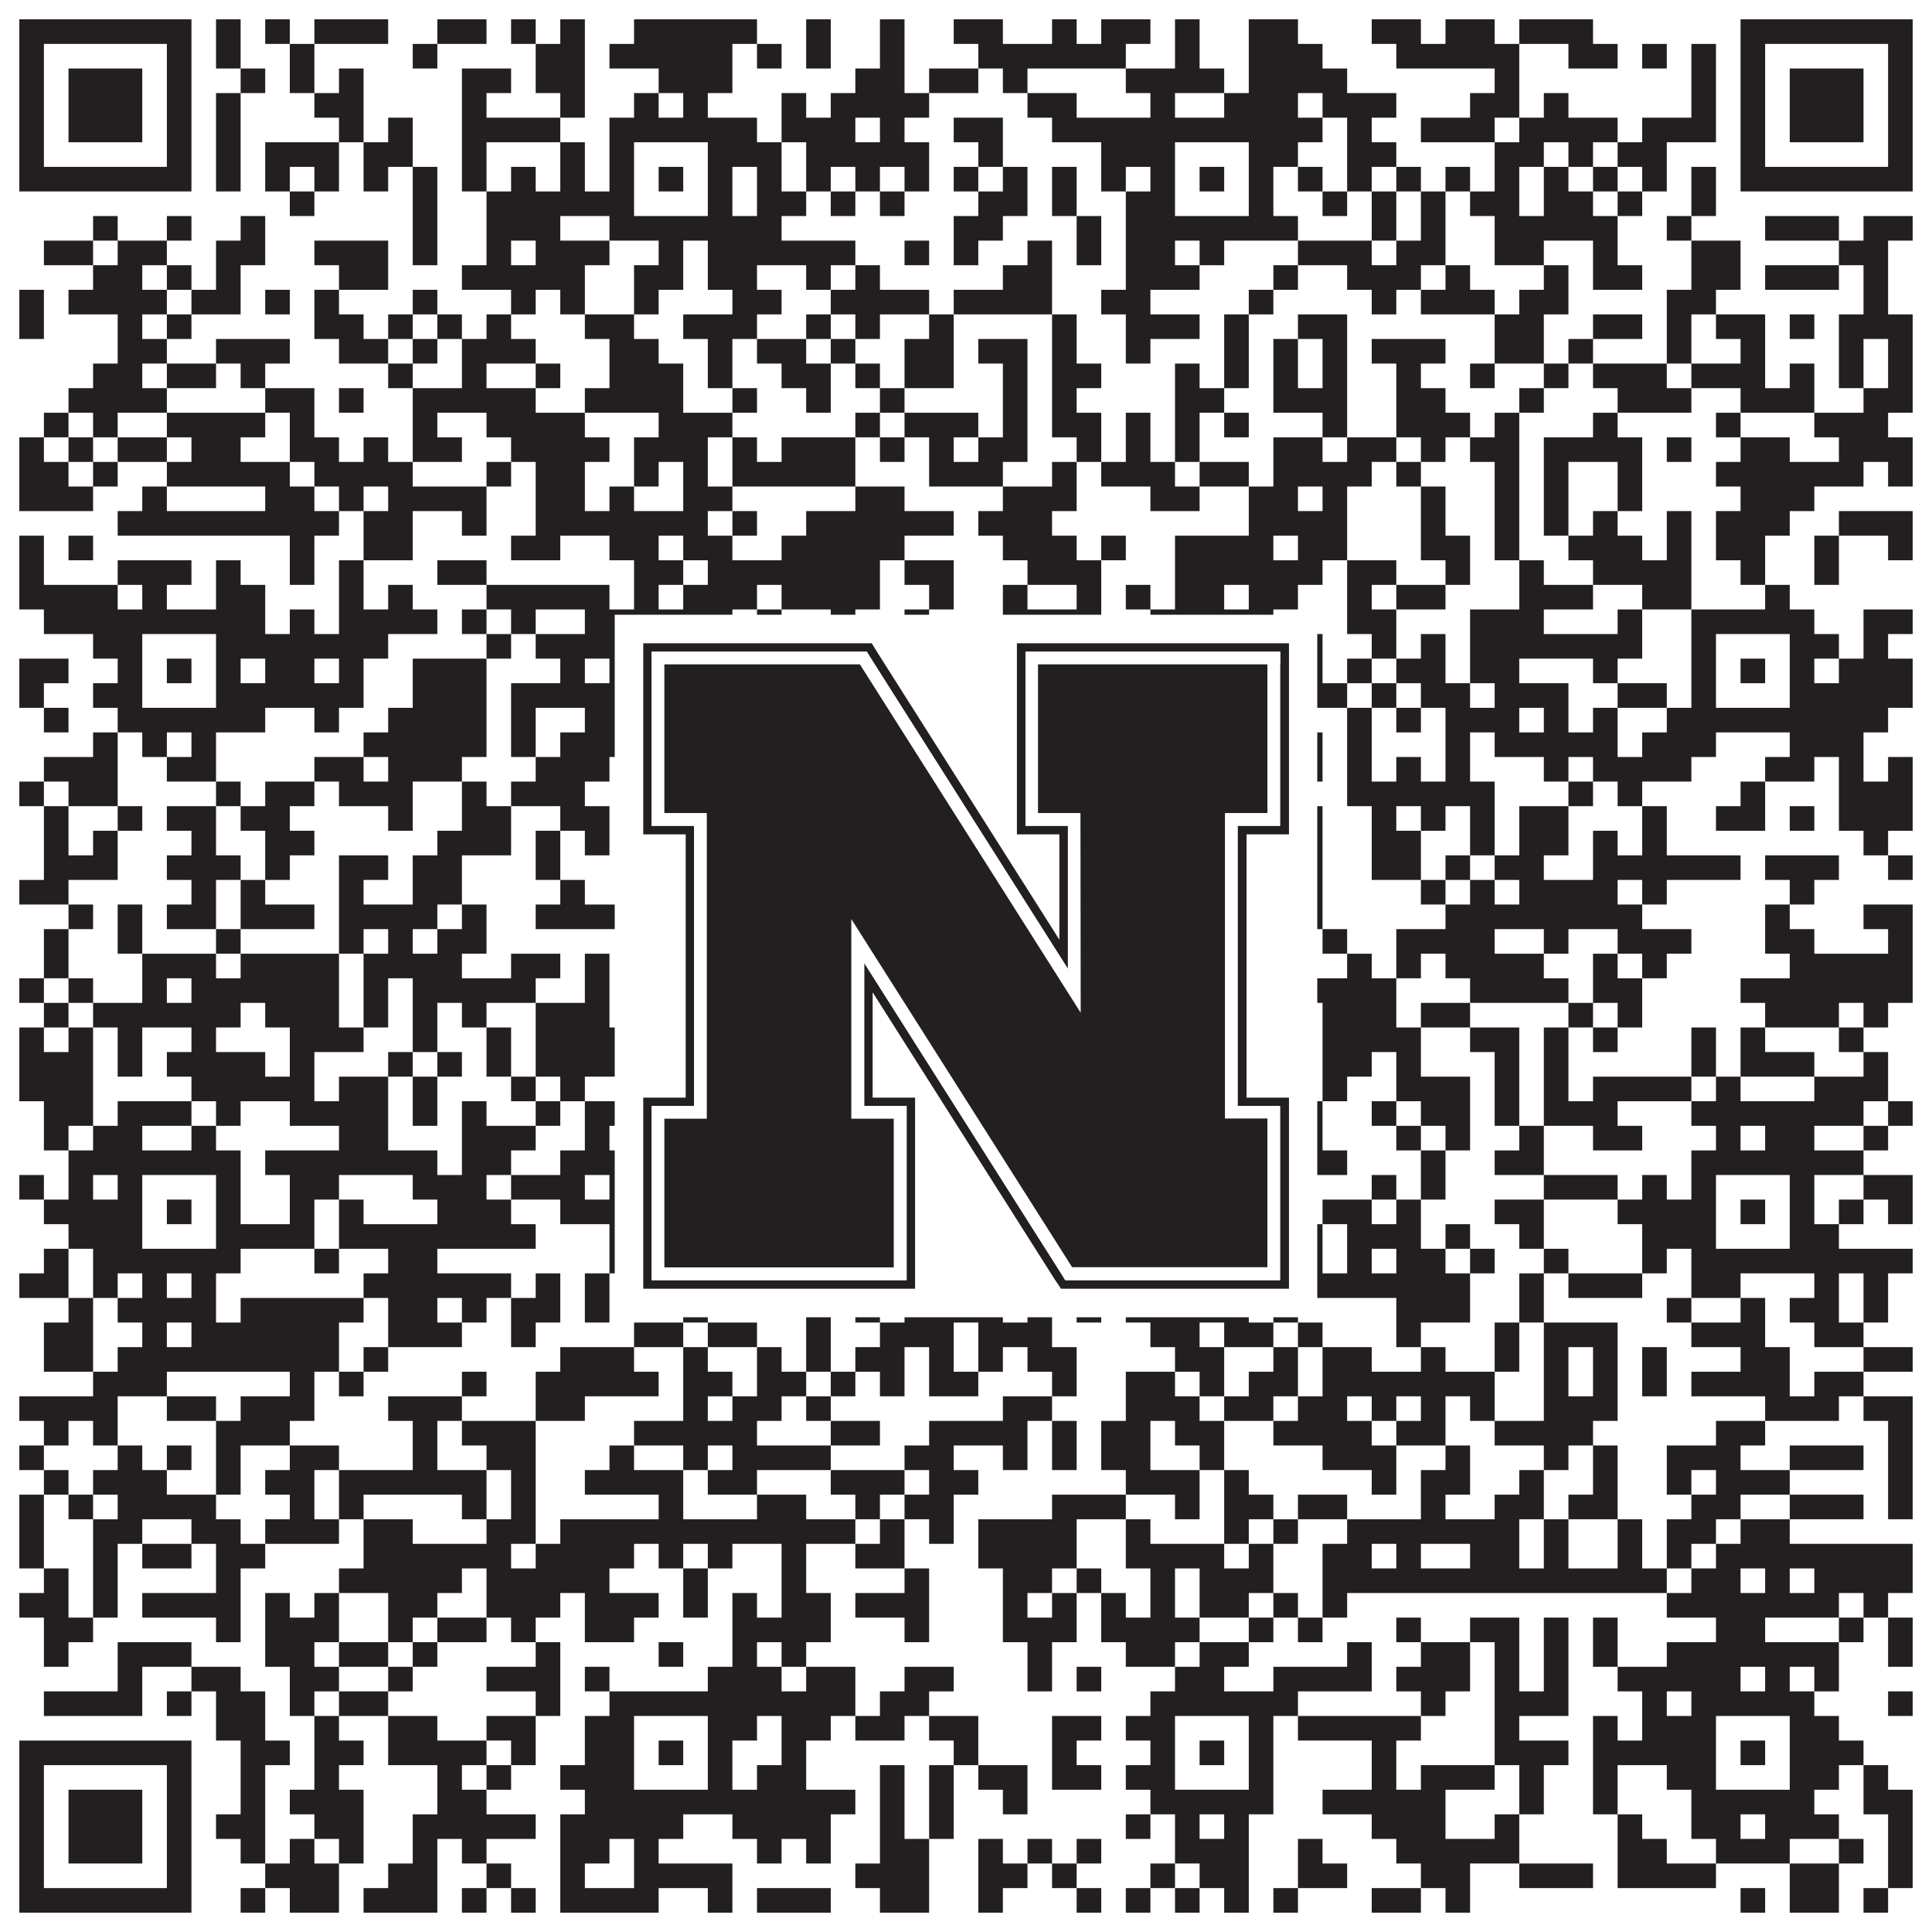
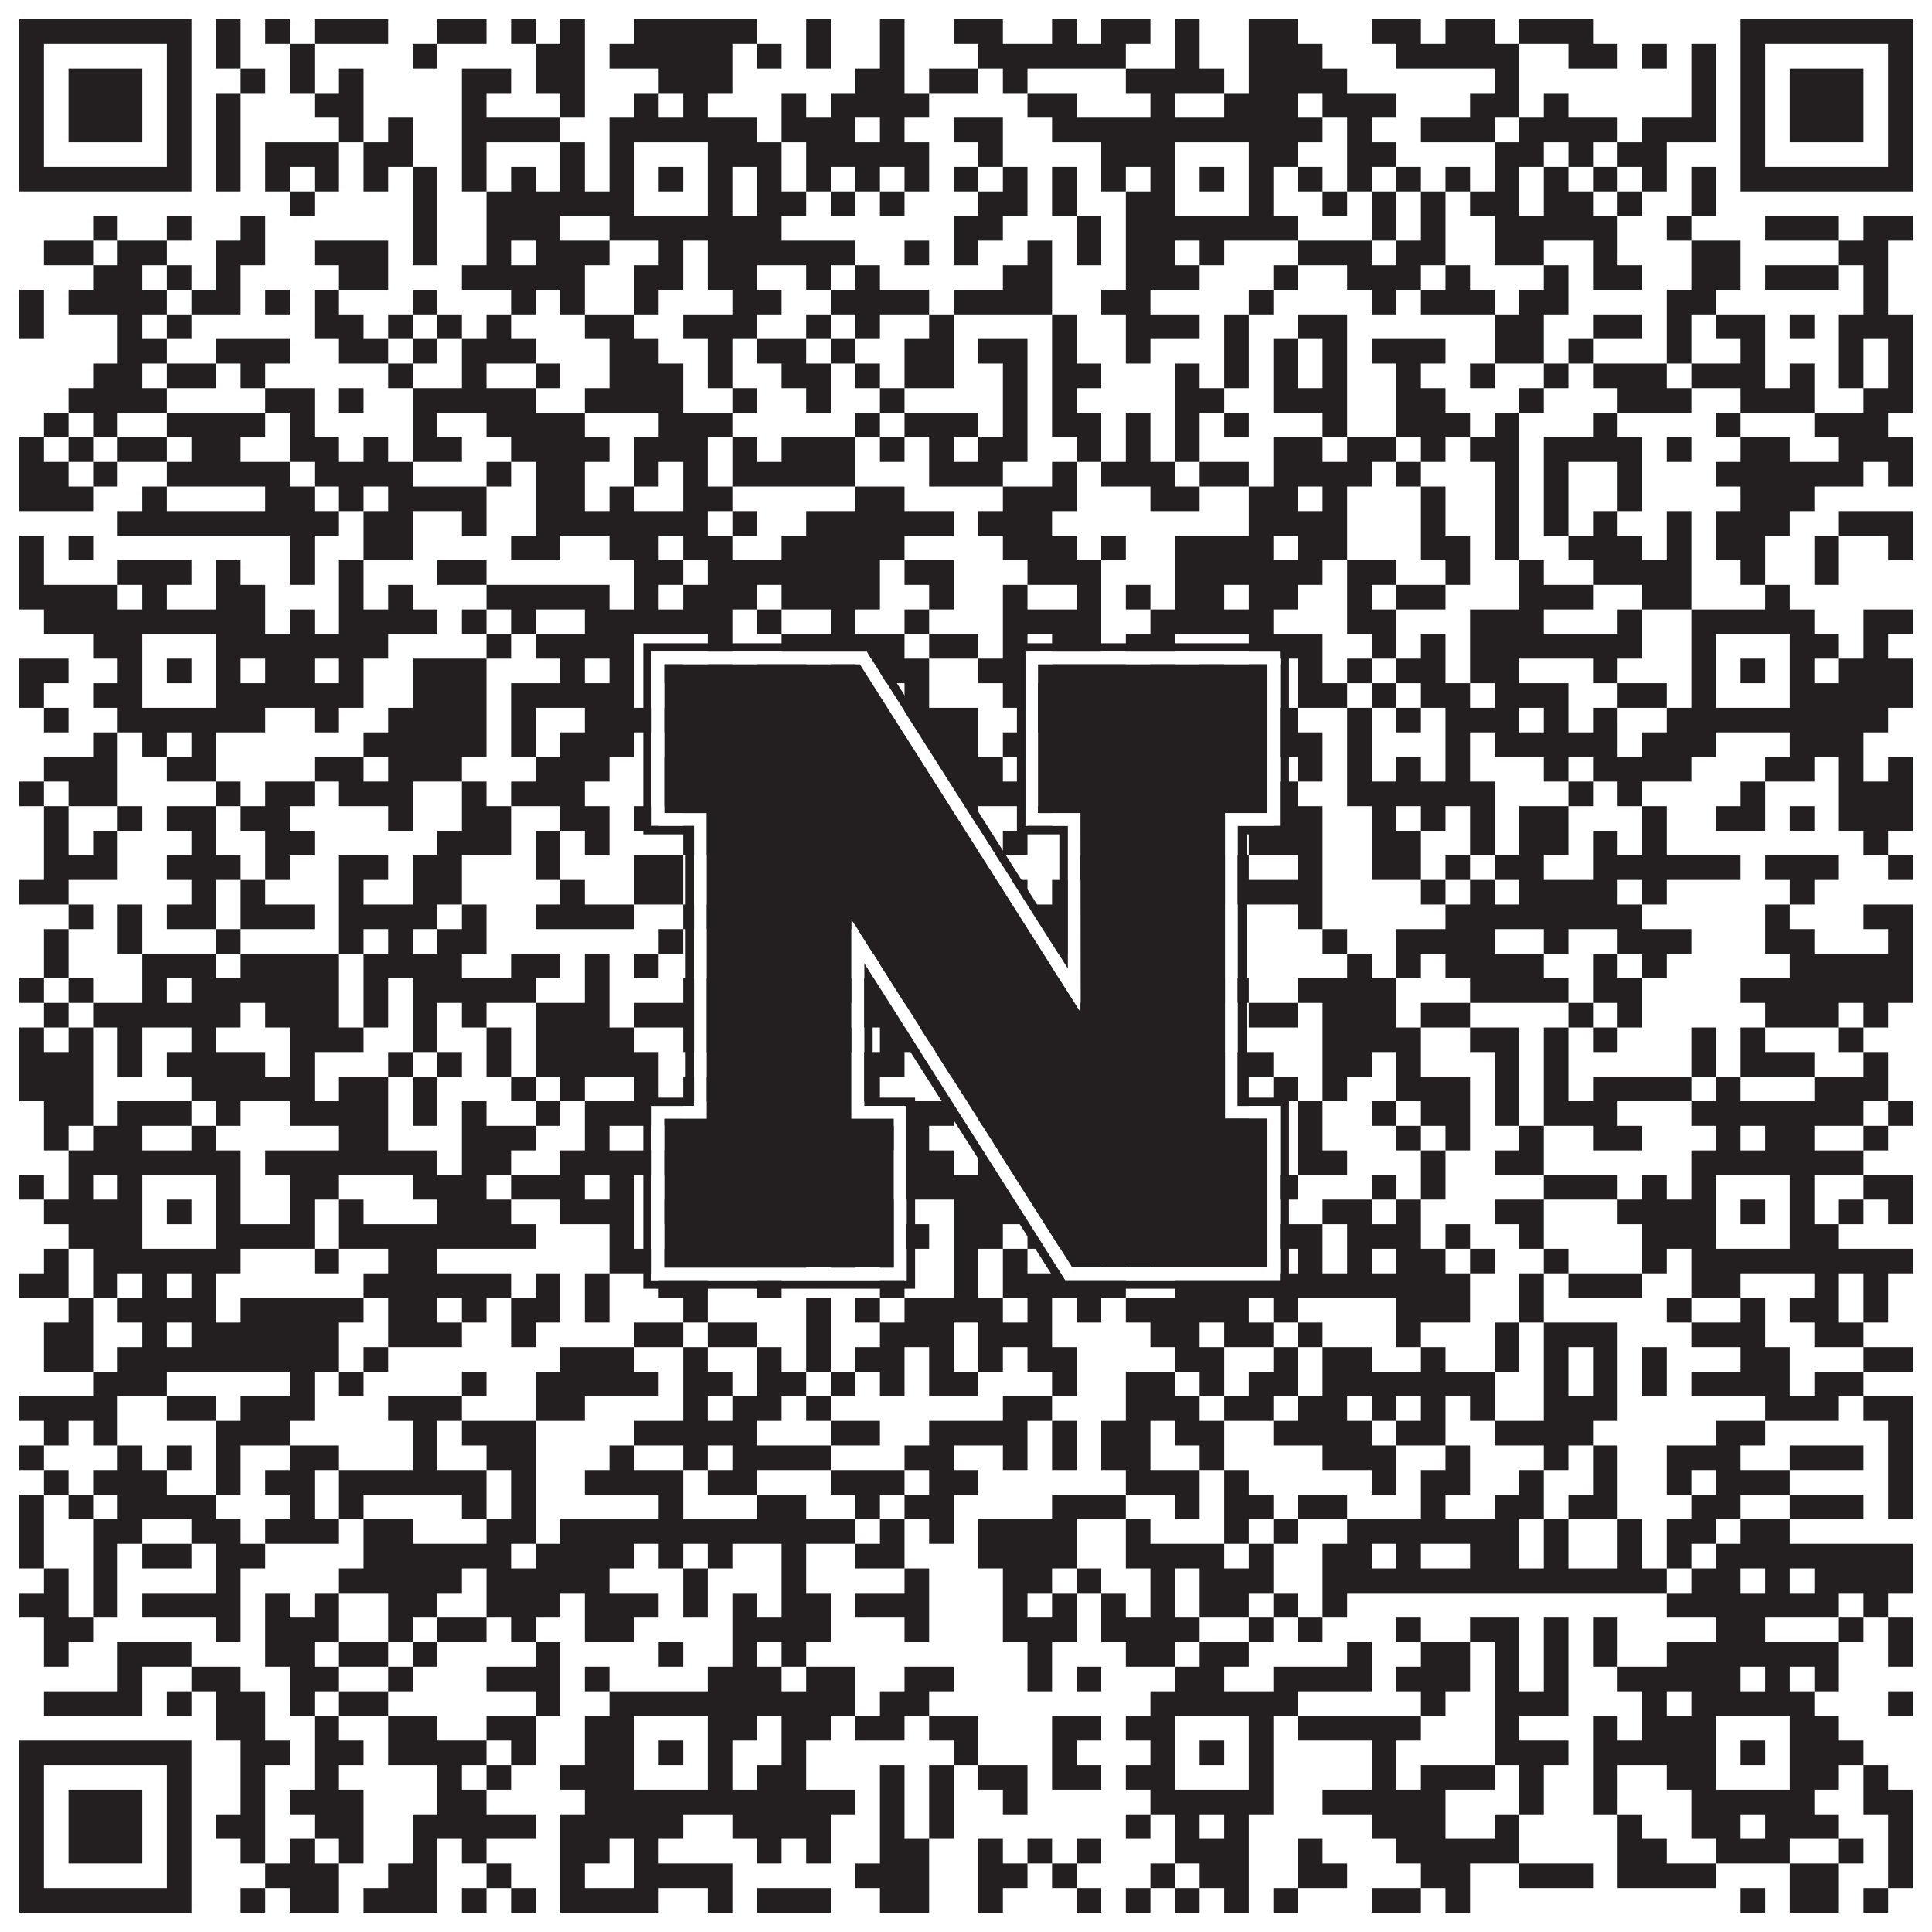
<svg xmlns="http://www.w3.org/2000/svg" version="1.1" width="1100px" height="1100px" viewBox="0 0 1100 1100">
  <rect x="0" y="0" width="1100" height="1100" fill="#ffffff" fill-opacity="1" />
  <path fill="#231f20" fill-opacity="1" d="M11,11L109,11L109,25L11,25ZM123,11L137,11L137,25L123,25ZM151,11L165,11L165,25L151,25ZM179,11L221,11L221,25L179,25ZM249,11L277,11L277,25L249,25ZM291,11L305,11L305,25L291,25ZM319,11L333,11L333,25L319,25ZM361,11L431,11L431,25L361,25ZM459,11L473,11L473,25L459,25ZM501,11L515,11L515,25L501,25ZM543,11L571,11L571,25L543,25ZM599,11L613,11L613,25L599,25ZM627,11L655,11L655,25L627,25ZM669,11L683,11L683,25L669,25ZM711,11L739,11L739,25L711,25ZM781,11L809,11L809,25L781,25ZM823,11L851,11L851,25L823,25ZM865,11L907,11L907,25L865,25ZM991,11L1089,11L1089,25L991,25ZM11,25L25,25L25,39L11,39ZM95,25L109,25L109,39L95,39ZM123,25L137,25L137,39L123,39ZM165,25L179,25L179,39L165,39ZM235,25L249,25L249,39L235,39ZM305,25L333,25L333,39L305,39ZM347,25L417,25L417,39L347,39ZM431,25L445,25L445,39L431,39ZM459,25L473,25L473,39L459,39ZM501,25L515,25L515,39L501,39ZM557,25L641,25L641,39L557,39ZM669,25L683,25L683,39L669,39ZM711,25L753,25L753,39L711,39ZM795,25L865,25L865,39L795,39ZM893,25L921,25L921,39L893,39ZM935,25L949,25L949,39L935,39ZM963,25L977,25L977,39L963,39ZM991,25L1005,25L1005,39L991,39ZM1075,25L1089,25L1089,39L1075,39ZM11,39L25,39L25,53L11,53ZM39,39L81,39L81,53L39,53ZM95,39L109,39L109,53L95,53ZM137,39L151,39L151,53L137,53ZM165,39L179,39L179,53L165,53ZM193,39L207,39L207,53L193,53ZM263,39L291,39L291,53L263,53ZM305,39L333,39L333,53L305,53ZM375,39L417,39L417,53L375,53ZM487,39L515,39L515,53L487,53ZM529,39L557,39L557,53L529,53ZM571,39L585,39L585,53L571,53ZM641,39L697,39L697,53L641,53ZM711,39L767,39L767,53L711,53ZM851,39L865,39L865,53L851,53ZM963,39L977,39L977,53L963,53ZM991,39L1005,39L1005,53L991,53ZM1019,39L1061,39L1061,53L1019,53ZM1075,39L1089,39L1089,53L1075,53ZM11,53L25,53L25,67L11,67ZM39,53L81,53L81,67L39,67ZM95,53L109,53L109,67L95,67ZM123,53L137,53L137,67L123,67ZM179,53L207,53L207,67L179,67ZM263,53L277,53L277,67L263,67ZM319,53L333,53L333,67L319,67ZM361,53L375,53L375,67L361,67ZM389,53L403,53L403,67L389,67ZM445,53L459,53L459,67L445,67ZM473,53L529,53L529,67L473,67ZM585,53L613,53L613,67L585,67ZM655,53L669,53L669,67L655,67ZM697,53L739,53L739,67L697,67ZM753,53L795,53L795,67L753,67ZM837,53L865,53L865,67L837,67ZM879,53L893,53L893,67L879,67ZM963,53L977,53L977,67L963,67ZM991,53L1005,53L1005,67L991,67ZM1019,53L1061,53L1061,67L1019,67ZM1075,53L1089,53L1089,67L1075,67ZM11,67L25,67L25,81L11,81ZM39,67L81,67L81,81L39,81ZM95,67L109,67L109,81L95,81ZM123,67L137,67L137,81L123,81ZM193,67L207,67L207,81L193,81ZM221,67L235,67L235,81L221,81ZM263,67L319,67L319,81L263,81ZM347,67L431,67L431,81L347,81ZM445,67L487,67L487,81L445,81ZM501,67L515,67L515,81L501,81ZM543,67L571,67L571,81L543,81ZM599,67L753,67L753,81L599,81ZM767,67L781,67L781,81L767,81ZM809,67L851,67L851,81L809,81ZM865,67L921,67L921,81L865,81ZM935,67L977,67L977,81L935,81ZM991,67L1005,67L1005,81L991,81ZM1019,67L1061,67L1061,81L1019,81ZM1075,67L1089,67L1089,81L1075,81ZM11,81L25,81L25,95L11,95ZM95,81L109,81L109,95L95,95ZM123,81L137,81L137,95L123,95ZM151,81L193,81L193,95L151,95ZM207,81L235,81L235,95L207,95ZM263,81L277,81L277,95L263,95ZM319,81L333,81L333,95L319,95ZM347,81L361,81L361,95L347,95ZM403,81L445,81L445,95L403,95ZM459,81L529,81L529,95L459,95ZM557,81L571,81L571,95L557,95ZM627,81L669,81L669,95L627,95ZM711,81L739,81L739,95L711,95ZM767,81L795,81L795,95L767,95ZM851,81L879,81L879,95L851,95ZM893,81L907,81L907,95L893,95ZM921,81L949,81L949,95L921,95ZM991,81L1005,81L1005,95L991,95ZM1075,81L1089,81L1089,95L1075,95ZM11,95L109,95L109,109L11,109ZM123,95L137,95L137,109L123,109ZM151,95L165,95L165,109L151,109ZM179,95L193,95L193,109L179,109ZM207,95L221,95L221,109L207,109ZM235,95L249,95L249,109L235,109ZM263,95L277,95L277,109L263,109ZM291,95L305,95L305,109L291,109ZM319,95L333,95L333,109L319,109ZM347,95L361,95L361,109L347,109ZM375,95L389,95L389,109L375,109ZM403,95L417,95L417,109L403,109ZM431,95L445,95L445,109L431,109ZM459,95L473,95L473,109L459,109ZM487,95L501,95L501,109L487,109ZM515,95L529,95L529,109L515,109ZM543,95L557,95L557,109L543,109ZM571,95L585,95L585,109L571,109ZM599,95L613,95L613,109L599,109ZM627,95L641,95L641,109L627,109ZM655,95L669,95L669,109L655,109ZM683,95L697,95L697,109L683,109ZM711,95L725,95L725,109L711,109ZM739,95L753,95L753,109L739,109ZM767,95L781,95L781,109L767,109ZM795,95L809,95L809,109L795,109ZM823,95L837,95L837,109L823,109ZM851,95L865,95L865,109L851,109ZM879,95L893,95L893,109L879,109ZM907,95L921,95L921,109L907,109ZM935,95L949,95L949,109L935,109ZM963,95L977,95L977,109L963,109ZM991,95L1089,95L1089,109L991,109ZM165,109L179,109L179,123L165,123ZM235,109L249,109L249,123L235,123ZM277,109L361,109L361,123L277,123ZM403,109L417,109L417,123L403,123ZM431,109L459,109L459,123L431,123ZM473,109L487,109L487,123L473,123ZM501,109L515,109L515,123L501,123ZM557,109L585,109L585,123L557,123ZM599,109L613,109L613,123L599,123ZM641,109L669,109L669,123L641,123ZM711,109L725,109L725,123L711,123ZM753,109L767,109L767,123L753,123ZM781,109L795,109L795,123L781,123ZM809,109L823,109L823,123L809,123ZM837,109L865,109L865,123L837,123ZM879,109L907,109L907,123L879,123ZM921,109L935,109L935,123L921,123ZM963,109L977,109L977,123L963,123ZM53,123L67,123L67,137L53,137ZM95,123L109,123L109,137L95,137ZM137,123L151,123L151,137L137,137ZM235,123L249,123L249,137L235,137ZM277,123L319,123L319,137L277,137ZM347,123L445,123L445,137L347,137ZM543,123L571,123L571,137L543,137ZM613,123L627,123L627,137L613,137ZM641,123L739,123L739,137L641,137ZM781,123L795,123L795,137L781,137ZM809,123L823,123L823,137L809,137ZM851,123L921,123L921,137L851,137ZM949,123L963,123L963,137L949,137ZM1005,123L1047,123L1047,137L1005,137ZM1061,123L1089,123L1089,137L1061,137ZM25,137L53,137L53,151L25,151ZM67,137L95,137L95,151L67,151ZM123,137L151,137L151,151L123,151ZM179,137L221,137L221,151L179,151ZM235,137L249,137L249,151L235,151ZM277,137L291,137L291,151L277,151ZM305,137L347,137L347,151L305,151ZM375,137L389,137L389,151L375,151ZM403,137L487,137L487,151L403,151ZM515,137L529,137L529,151L515,151ZM543,137L557,137L557,151L543,151ZM585,137L599,137L599,151L585,151ZM613,137L627,137L627,151L613,151ZM641,137L669,137L669,151L641,151ZM683,137L697,137L697,151L683,151ZM739,137L781,137L781,151L739,151ZM795,137L823,137L823,151L795,151ZM851,137L879,137L879,151L851,151ZM907,137L921,137L921,151L907,151ZM963,137L991,137L991,151L963,151ZM1047,137L1075,137L1075,151L1047,151ZM53,151L81,151L81,165L53,165ZM95,151L109,151L109,165L95,165ZM123,151L137,151L137,165L123,165ZM193,151L221,151L221,165L193,165ZM263,151L333,151L333,165L263,165ZM361,151L389,151L389,165L361,165ZM403,151L431,151L431,165L403,165ZM459,151L473,151L473,165L459,165ZM487,151L501,151L501,165L487,165ZM571,151L599,151L599,165L571,165ZM641,151L683,151L683,165L641,165ZM725,151L739,151L739,165L725,165ZM767,151L809,151L809,165L767,165ZM823,151L837,151L837,165L823,165ZM879,151L893,151L893,165L879,165ZM907,151L935,151L935,165L907,165ZM963,151L991,151L991,165L963,165ZM1005,151L1047,151L1047,165L1005,165ZM1061,151L1075,151L1075,165L1061,165ZM11,165L25,165L25,179L11,179ZM39,165L95,165L95,179L39,179ZM109,165L137,165L137,179L109,179ZM151,165L165,165L165,179L151,179ZM179,165L193,165L193,179L179,179ZM235,165L249,165L249,179L235,179ZM291,165L305,165L305,179L291,179ZM319,165L333,165L333,179L319,179ZM361,165L375,165L375,179L361,179ZM417,165L445,165L445,179L417,179ZM473,165L529,165L529,179L473,179ZM543,165L599,165L599,179L543,179ZM627,165L655,165L655,179L627,179ZM711,165L725,165L725,179L711,179ZM781,165L795,165L795,179L781,179ZM809,165L851,165L851,179L809,179ZM865,165L893,165L893,179L865,179ZM949,165L977,165L977,179L949,179ZM1061,165L1075,165L1075,179L1061,179ZM11,179L25,179L25,193L11,193ZM67,179L81,179L81,193L67,193ZM95,179L109,179L109,193L95,193ZM179,179L207,179L207,193L179,193ZM221,179L235,179L235,193L221,193ZM249,179L263,179L263,193L249,193ZM277,179L291,179L291,193L277,193ZM333,179L361,179L361,193L333,193ZM389,179L431,179L431,193L389,193ZM459,179L473,179L473,193L459,193ZM487,179L501,179L501,193L487,193ZM529,179L543,179L543,193L529,193ZM599,179L613,179L613,193L599,193ZM641,179L683,179L683,193L641,193ZM697,179L711,179L711,193L697,193ZM739,179L767,179L767,193L739,193ZM851,179L879,179L879,193L851,193ZM907,179L935,179L935,193L907,193ZM949,179L963,179L963,193L949,193ZM977,179L1005,179L1005,193L977,193ZM1019,179L1033,179L1033,193L1019,193ZM1047,179L1089,179L1089,193L1047,193ZM67,193L95,193L95,207L67,207ZM123,193L165,193L165,207L123,207ZM193,193L221,193L221,207L193,207ZM235,193L249,193L249,207L235,207ZM263,193L305,193L305,207L263,207ZM347,193L375,193L375,207L347,207ZM403,193L417,193L417,207L403,207ZM431,193L459,193L459,207L431,207ZM473,193L487,193L487,207L473,207ZM515,193L543,193L543,207L515,207ZM557,193L585,193L585,207L557,207ZM599,193L613,193L613,207L599,207ZM641,193L655,193L655,207L641,207ZM697,193L711,193L711,207L697,207ZM725,193L739,193L739,207L725,207ZM753,193L767,193L767,207L753,207ZM781,193L823,193L823,207L781,207ZM851,193L879,193L879,207L851,207ZM893,193L907,193L907,207L893,207ZM949,193L963,193L963,207L949,207ZM991,193L1005,193L1005,207L991,207ZM1047,193L1061,193L1061,207L1047,207ZM1075,193L1089,193L1089,207L1075,207ZM53,207L81,207L81,221L53,221ZM95,207L123,207L123,221L95,221ZM137,207L151,207L151,221L137,221ZM221,207L235,207L235,221L221,221ZM263,207L277,207L277,221L263,221ZM305,207L319,207L319,221L305,221ZM347,207L389,207L389,221L347,221ZM403,207L417,207L417,221L403,221ZM445,207L473,207L473,221L445,221ZM487,207L501,207L501,221L487,221ZM515,207L543,207L543,221L515,221ZM571,207L585,207L585,221L571,221ZM599,207L627,207L627,221L599,221ZM669,207L683,207L683,221L669,221ZM697,207L711,207L711,221L697,221ZM725,207L739,207L739,221L725,221ZM753,207L767,207L767,221L753,221ZM795,207L809,207L809,221L795,221ZM837,207L851,207L851,221L837,221ZM879,207L893,207L893,221L879,221ZM907,207L949,207L949,221L907,221ZM963,207L1005,207L1005,221L963,221ZM1019,207L1033,207L1033,221L1019,221ZM1047,207L1061,207L1061,221L1047,221ZM1075,207L1089,207L1089,221L1075,221ZM39,221L95,221L95,235L39,235ZM151,221L179,221L179,235L151,235ZM193,221L207,221L207,235L193,235ZM235,221L305,221L305,235L235,235ZM333,221L389,221L389,235L333,235ZM417,221L431,221L431,235L417,235ZM459,221L473,221L473,235L459,235ZM501,221L515,221L515,235L501,235ZM571,221L585,221L585,235L571,235ZM599,221L613,221L613,235L599,235ZM669,221L697,221L697,235L669,235ZM725,221L767,221L767,235L725,235ZM795,221L823,221L823,235L795,235ZM865,221L879,221L879,235L865,235ZM921,221L963,221L963,235L921,235ZM991,221L1033,221L1033,235L991,235ZM1061,221L1089,221L1089,235L1061,235ZM25,235L39,235L39,249L25,249ZM53,235L67,235L67,249L53,249ZM95,235L151,235L151,249L95,249ZM165,235L179,235L179,249L165,249ZM235,235L249,235L249,249L235,249ZM277,235L333,235L333,249L277,249ZM375,235L417,235L417,249L375,249ZM487,235L501,235L501,249L487,249ZM515,235L557,235L557,249L515,249ZM571,235L585,235L585,249L571,249ZM599,235L627,235L627,249L599,249ZM641,235L655,235L655,249L641,249ZM669,235L683,235L683,249L669,249ZM697,235L711,235L711,249L697,249ZM753,235L767,235L767,249L753,249ZM795,235L837,235L837,249L795,249ZM851,235L865,235L865,249L851,249ZM907,235L921,235L921,249L907,249ZM977,235L991,235L991,249L977,249ZM1033,235L1075,235L1075,249L1033,249ZM11,249L25,249L25,263L11,263ZM39,249L53,249L53,263L39,263ZM67,249L95,249L95,263L67,263ZM109,249L137,249L137,263L109,263ZM165,249L193,249L193,263L165,263ZM207,249L221,249L221,263L207,263ZM235,249L263,249L263,263L235,263ZM291,249L347,249L347,263L291,263ZM361,249L403,249L403,263L361,263ZM417,249L431,249L431,263L417,263ZM445,249L487,249L487,263L445,263ZM501,249L515,249L515,263L501,263ZM529,249L543,249L543,263L529,263ZM557,249L585,249L585,263L557,263ZM613,249L627,249L627,263L613,263ZM641,249L655,249L655,263L641,263ZM669,249L683,249L683,263L669,263ZM725,249L753,249L753,263L725,263ZM767,249L795,249L795,263L767,263ZM809,249L823,249L823,263L809,263ZM837,249L865,249L865,263L837,263ZM879,249L935,249L935,263L879,263ZM949,249L963,249L963,263L949,263ZM991,249L1019,249L1019,263L991,263ZM1047,249L1089,249L1089,263L1047,263ZM11,263L39,263L39,277L11,277ZM53,263L67,263L67,277L53,277ZM95,263L165,263L165,277L95,277ZM179,263L235,263L235,277L179,277ZM277,263L291,263L291,277L277,277ZM305,263L333,263L333,277L305,277ZM361,263L375,263L375,277L361,277ZM389,263L403,263L403,277L389,277ZM417,263L487,263L487,277L417,277ZM529,263L571,263L571,277L529,277ZM599,263L613,263L613,277L599,277ZM627,263L669,263L669,277L627,277ZM683,263L711,263L711,277L683,277ZM725,263L781,263L781,277L725,277ZM795,263L809,263L809,277L795,277ZM851,263L865,263L865,277L851,277ZM879,263L893,263L893,277L879,277ZM921,263L935,263L935,277L921,277ZM977,263L1061,263L1061,277L977,277ZM1075,263L1089,263L1089,277L1075,277ZM11,277L53,277L53,291L11,291ZM81,277L95,277L95,291L81,291ZM151,277L179,277L179,291L151,291ZM193,277L207,277L207,291L193,291ZM221,277L277,277L277,291L221,291ZM305,277L333,277L333,291L305,291ZM347,277L361,277L361,291L347,291ZM389,277L417,277L417,291L389,291ZM487,277L515,277L515,291L487,291ZM571,277L613,277L613,291L571,291ZM655,277L683,277L683,291L655,291ZM711,277L739,277L739,291L711,291ZM753,277L767,277L767,291L753,291ZM809,277L823,277L823,291L809,291ZM851,277L865,277L865,291L851,291ZM879,277L893,277L893,291L879,291ZM921,277L935,277L935,291L921,291ZM991,277L1033,277L1033,291L991,291ZM67,291L193,291L193,305L67,305ZM207,291L235,291L235,305L207,305ZM263,291L277,291L277,305L263,305ZM305,291L403,291L403,305L305,305ZM417,291L431,291L431,305L417,305ZM459,291L543,291L543,305L459,305ZM557,291L599,291L599,305L557,305ZM711,291L767,291L767,305L711,305ZM809,291L823,291L823,305L809,305ZM851,291L865,291L865,305L851,305ZM879,291L893,291L893,305L879,305ZM907,291L921,291L921,305L907,305ZM949,291L963,291L963,305L949,305ZM977,291L1019,291L1019,305L977,305ZM1047,291L1089,291L1089,305L1047,305ZM11,305L25,305L25,319L11,319ZM39,305L53,305L53,319L39,319ZM165,305L179,305L179,319L165,319ZM207,305L235,305L235,319L207,319ZM291,305L319,305L319,319L291,319ZM347,305L375,305L375,319L347,319ZM389,305L417,305L417,319L389,319ZM445,305L515,305L515,319L445,319ZM571,305L613,305L613,319L571,319ZM627,305L641,305L641,319L627,319ZM669,305L725,305L725,319L669,319ZM739,305L767,305L767,319L739,319ZM809,305L837,305L837,319L809,319ZM851,305L865,305L865,319L851,319ZM893,305L935,305L935,319L893,319ZM949,305L963,305L963,319L949,319ZM977,305L1005,305L1005,319L977,319ZM1033,305L1047,305L1047,319L1033,319ZM1075,305L1089,305L1089,319L1075,319ZM11,319L25,319L25,333L11,333ZM67,319L109,319L109,333L67,333ZM123,319L137,319L137,333L123,333ZM165,319L179,319L179,333L165,333ZM193,319L207,319L207,333L193,333ZM249,319L277,319L277,333L249,333ZM361,319L389,319L389,333L361,333ZM403,319L501,319L501,333L403,333ZM515,319L543,319L543,333L515,333ZM585,319L627,319L627,333L585,333ZM669,319L753,319L753,333L669,333ZM767,319L795,319L795,333L767,333ZM823,319L837,319L837,333L823,333ZM865,319L879,319L879,333L865,333ZM907,319L963,319L963,333L907,333ZM991,319L1005,319L1005,333L991,333ZM1033,319L1047,319L1047,333L1033,333ZM11,333L67,333L67,347L11,347ZM81,333L95,333L95,347L81,347ZM123,333L151,333L151,347L123,347ZM193,333L207,333L207,347L193,347ZM221,333L235,333L235,347L221,347ZM277,333L347,333L347,347L277,347ZM361,333L375,333L375,347L361,347ZM389,333L431,333L431,347L389,347ZM445,333L501,333L501,347L445,347ZM529,333L543,333L543,347L529,347ZM571,333L585,333L585,347L571,347ZM613,333L627,333L627,347L613,347ZM641,333L655,333L655,347L641,347ZM669,333L697,333L697,347L669,347ZM711,333L739,333L739,347L711,347ZM767,333L781,333L781,347L767,347ZM795,333L823,333L823,347L795,347ZM865,333L907,333L907,347L865,347ZM935,333L963,333L963,347L935,347ZM1005,333L1019,333L1019,347L1005,347ZM25,347L151,347L151,361L25,361ZM165,347L179,347L179,361L165,361ZM193,347L249,347L249,361L193,361ZM263,347L277,347L277,361L263,361ZM291,347L305,347L305,361L291,361ZM333,347L417,347L417,361L333,361ZM431,347L445,347L445,361L431,361ZM473,347L487,347L487,361L473,361ZM515,347L529,347L529,361L515,361ZM571,347L627,347L627,361L571,361ZM655,347L725,347L725,361L655,361ZM767,347L795,347L795,361L767,361ZM837,347L879,347L879,361L837,361ZM921,347L935,347L935,361L921,361ZM963,347L1033,347L1033,361L963,361ZM1061,347L1089,347L1089,361L1061,361ZM53,361L81,361L81,375L53,375ZM123,361L221,361L221,375L123,375ZM277,361L291,361L291,375L277,375ZM305,361L361,361L361,375L305,375ZM403,361L417,361L417,375L403,375ZM445,361L515,361L515,375L445,375ZM529,361L557,361L557,375L529,375ZM571,361L585,361L585,375L571,375ZM599,361L627,361L627,375L599,375ZM641,361L669,361L669,375L641,375ZM711,361L753,361L753,375L711,375ZM781,361L795,361L795,375L781,375ZM809,361L823,361L823,375L809,375ZM837,361L935,361L935,375L837,375ZM963,361L977,361L977,375L963,375ZM1019,361L1047,361L1047,375L1019,375ZM1061,361L1075,361L1075,375L1061,375ZM11,375L39,375L39,389L11,389ZM67,375L81,375L81,389L67,389ZM95,375L109,375L109,389L95,389ZM123,375L137,375L137,389L123,389ZM151,375L179,375L179,389L151,389ZM193,375L207,375L207,389L193,389ZM235,375L277,375L277,389L235,389ZM319,375L333,375L333,389L319,389ZM347,375L361,375L361,389L347,389ZM375,375L389,375L389,389L375,389ZM403,375L417,375L417,389L403,389ZM431,375L459,375L459,389L431,389ZM473,375L487,375L487,389L473,389ZM501,375L529,375L529,389L501,389ZM557,375L585,375L585,389L557,389ZM599,375L641,375L641,389L599,389ZM655,375L669,375L669,389L655,389ZM683,375L697,375L697,389L683,389ZM711,375L725,375L725,389L711,389ZM739,375L753,375L753,389L739,389ZM767,375L781,375L781,389L767,389ZM795,375L823,375L823,389L795,389ZM837,375L865,375L865,389L837,389ZM907,375L921,375L921,389L907,389ZM963,375L977,375L977,389L963,389ZM991,375L1005,375L1005,389L991,389ZM1019,375L1033,375L1033,389L1019,389ZM1047,375L1089,375L1089,389L1047,389ZM11,389L25,389L25,403L11,403ZM53,389L81,389L81,403L53,403ZM123,389L207,389L207,403L123,403ZM235,389L277,389L277,403L235,403ZM291,389L361,389L361,403L291,403ZM403,389L431,389L431,403L403,403ZM445,389L459,389L459,403L445,403ZM515,389L529,389L529,403L515,403ZM571,389L627,389L627,403L571,403ZM655,389L669,389L669,403L655,403ZM711,389L725,389L725,403L711,403ZM739,389L767,389L767,403L739,403ZM781,389L795,389L795,403L781,403ZM809,389L837,389L837,403L809,403ZM851,389L893,389L893,403L851,403ZM921,389L949,389L949,403L921,403ZM963,389L977,389L977,403L963,403ZM1019,389L1089,389L1089,403L1019,403ZM25,403L39,403L39,417L25,417ZM67,403L151,403L151,417L67,417ZM179,403L193,403L193,417L179,417ZM221,403L277,403L277,417L221,417ZM291,403L305,403L305,417L291,417ZM333,403L459,403L459,417L333,417ZM487,403L501,403L501,417L487,417ZM515,403L557,403L557,417L515,417ZM585,403L739,403L739,417L585,417ZM767,403L781,403L781,417L767,417ZM795,403L809,403L809,417L795,417ZM823,403L865,403L865,417L823,417ZM879,403L893,403L893,417L879,417ZM907,403L921,403L921,417L907,417ZM949,403L1075,403L1075,417L949,417ZM53,417L67,417L67,431L53,431ZM81,417L95,417L95,431L81,431ZM109,417L123,417L123,431L109,431ZM207,417L277,417L277,431L207,431ZM291,417L305,417L305,431L291,431ZM319,417L361,417L361,431L319,431ZM417,417L431,417L431,431L417,431ZM445,417L501,417L501,431L445,431ZM515,417L557,417L557,431L515,431ZM571,417L585,417L585,431L571,431ZM613,417L641,417L641,431L613,431ZM669,417L697,417L697,431L669,431ZM711,417L753,417L753,431L711,431ZM767,417L781,417L781,431L767,431ZM823,417L837,417L837,431L823,431ZM851,417L921,417L921,431L851,431ZM935,417L977,417L977,431L935,431ZM1019,417L1061,417L1061,431L1019,431ZM25,431L67,431L67,445L25,445ZM95,431L123,431L123,445L95,445ZM179,431L207,431L207,445L179,445ZM221,431L263,431L263,445L221,445ZM305,431L347,431L347,445L305,445ZM375,431L417,431L417,445L375,445ZM473,431L487,431L487,445L473,445ZM515,431L571,431L571,445L515,445ZM613,431L627,431L627,445L613,445ZM655,431L669,431L669,445L655,445ZM683,431L697,431L697,445L683,445ZM739,431L753,431L753,445L739,445ZM767,431L781,431L781,445L767,445ZM795,431L809,431L809,445L795,445ZM823,431L837,431L837,445L823,445ZM879,431L893,431L893,445L879,445ZM907,431L963,431L963,445L907,445ZM1005,431L1033,431L1033,445L1005,445ZM1047,431L1061,431L1061,445L1047,445ZM1075,431L1089,431L1089,445L1075,445ZM11,445L25,445L25,459L11,459ZM39,445L67,445L67,459L39,459ZM123,445L137,445L137,459L123,459ZM151,445L179,445L179,459L151,459ZM193,445L235,445L235,459L193,459ZM263,445L277,445L277,459L263,459ZM291,445L333,445L333,459L291,459ZM375,445L389,445L389,459L375,459ZM417,445L431,445L431,459L417,459ZM445,445L459,445L459,459L445,459ZM473,445L487,445L487,459L473,459ZM529,445L585,445L585,459L529,459ZM599,445L627,445L627,459L599,459ZM669,445L683,445L683,459L669,459ZM697,445L711,445L711,459L697,459ZM725,445L739,445L739,459L725,459ZM767,445L851,445L851,459L767,459ZM893,445L907,445L907,459L893,459ZM921,445L935,445L935,459L921,459ZM991,445L1005,445L1005,459L991,459ZM1047,445L1089,445L1089,459L1047,459ZM25,459L39,459L39,473L25,473ZM67,459L81,459L81,473L67,473ZM95,459L123,459L123,473L95,473ZM137,459L165,459L165,473L137,473ZM221,459L235,459L235,473L221,473ZM263,459L291,459L291,473L263,473ZM319,459L347,459L347,473L319,473ZM361,459L375,459L375,473L361,473ZM389,459L431,459L431,473L389,473ZM459,459L473,459L473,473L459,473ZM487,459L515,459L515,473L487,473ZM543,459L557,459L557,473L543,473ZM585,459L599,459L599,473L585,473ZM627,459L655,459L655,473L627,473ZM669,459L683,459L683,473L669,473ZM725,459L753,459L753,473L725,473ZM781,459L795,459L795,473L781,473ZM809,459L823,459L823,473L809,473ZM837,459L851,459L851,473L837,473ZM865,459L893,459L893,473L865,473ZM935,459L949,459L949,473L935,473ZM977,459L1005,459L1005,473L977,473ZM1019,459L1033,459L1033,473L1019,473ZM1047,459L1089,459L1089,473L1047,473ZM25,473L39,473L39,487L25,487ZM53,473L67,473L67,487L53,487ZM109,473L123,473L123,487L109,487ZM151,473L179,473L179,487L151,487ZM249,473L291,473L291,487L249,487ZM305,473L319,473L319,487L305,487ZM333,473L347,473L347,487L333,487ZM389,473L431,473L431,487L389,487ZM459,473L473,473L473,487L459,487ZM501,473L515,473L515,487L501,487ZM529,473L557,473L557,487L529,487ZM571,473L585,473L585,487L571,487ZM711,473L753,473L753,487L711,487ZM781,473L809,473L809,487L781,487ZM837,473L851,473L851,487L837,487ZM865,473L893,473L893,487L865,487ZM907,473L921,473L921,487L907,487ZM935,473L949,473L949,487L935,487ZM1061,473L1075,473L1075,487L1061,487ZM25,487L67,487L67,501L25,501ZM95,487L137,487L137,501L95,501ZM151,487L165,487L165,501L151,501ZM193,487L221,487L221,501L193,501ZM235,487L263,487L263,501L235,501ZM305,487L319,487L319,501L305,501ZM361,487L389,487L389,501L361,501ZM403,487L417,487L417,501L403,501ZM445,487L459,487L459,501L445,501ZM487,487L571,487L571,501L487,501ZM613,487L627,487L627,501L613,501ZM641,487L655,487L655,501L641,501ZM697,487L711,487L711,501L697,501ZM739,487L753,487L753,501L739,501ZM781,487L809,487L809,501L781,501ZM823,487L837,487L837,501L823,501ZM851,487L879,487L879,501L851,501ZM907,487L991,487L991,501L907,501ZM1005,487L1047,487L1047,501L1005,501ZM1075,487L1089,487L1089,501L1075,501ZM11,501L39,501L39,515L11,515ZM109,501L123,501L123,515L109,515ZM137,501L151,501L151,515L137,515ZM193,501L207,501L207,515L193,515ZM235,501L263,501L263,515L235,515ZM319,501L333,501L333,515L319,515ZM361,501L389,501L389,515L361,515ZM403,501L417,501L417,515L403,515ZM431,501L459,501L459,515L431,515ZM473,501L487,501L487,515L473,515ZM543,501L585,501L585,515L543,515ZM599,501L613,501L613,515L599,515ZM669,501L683,501L683,515L669,515ZM697,501L753,501L753,515L697,515ZM809,501L823,501L823,515L809,515ZM837,501L851,501L851,515L837,515ZM865,501L921,501L921,515L865,515ZM935,501L949,501L949,515L935,515ZM1019,501L1033,501L1033,515L1019,515ZM39,515L53,515L53,529L39,529ZM67,515L81,515L81,529L67,529ZM95,515L123,515L123,529L95,529ZM137,515L179,515L179,529L137,529ZM193,515L249,515L249,529L193,529ZM263,515L277,515L277,529L263,529ZM305,515L361,515L361,529L305,529ZM389,515L403,515L403,529L389,529ZM445,515L487,515L487,529L445,529ZM543,515L613,515L613,529L543,529ZM641,515L655,515L655,529L641,529ZM669,515L697,515L697,529L669,529ZM739,515L753,515L753,529L739,529ZM823,515L935,515L935,529L823,529ZM1005,515L1019,515L1019,529L1005,529ZM1061,515L1089,515L1089,529L1061,529ZM25,529L39,529L39,543L25,543ZM67,529L81,529L81,543L67,543ZM123,529L137,529L137,543L123,543ZM193,529L207,529L207,543L193,543ZM221,529L235,529L235,543L221,543ZM249,529L277,529L277,543L249,543ZM375,529L389,529L389,543L375,543ZM417,529L445,529L445,543L417,543ZM487,529L529,529L529,543L487,543ZM557,529L613,529L613,543L557,543ZM753,529L767,529L767,543L753,543ZM795,529L851,529L851,543L795,543ZM879,529L893,529L893,543L879,543ZM921,529L963,529L963,543L921,543ZM1005,529L1033,529L1033,543L1005,543ZM1075,529L1089,529L1089,543L1075,543ZM25,543L39,543L39,557L25,557ZM81,543L123,543L123,557L81,557ZM137,543L193,543L193,557L137,557ZM207,543L263,543L263,557L207,557ZM291,543L319,543L319,557L291,557ZM333,543L347,543L347,557L333,557ZM361,543L375,543L375,557L361,557ZM403,543L417,543L417,557L403,557ZM501,543L529,543L529,557L501,557ZM543,543L557,543L557,557L543,557ZM585,543L599,543L599,557L585,557ZM627,543L669,543L669,557L627,557ZM767,543L781,543L781,557L767,557ZM795,543L809,543L809,557L795,557ZM823,543L879,543L879,557L823,557ZM907,543L921,543L921,557L907,557ZM935,543L949,543L949,557L935,557ZM1019,543L1089,543L1089,557L1019,557ZM11,557L25,557L25,571L11,571ZM39,557L53,557L53,571L39,571ZM81,557L95,557L95,571L81,571ZM109,557L193,557L193,571L109,571ZM207,557L221,557L221,571L207,571ZM235,557L305,557L305,571L235,571ZM333,557L347,557L347,571L333,571ZM389,557L403,557L403,571L389,571ZM417,557L431,557L431,571L417,571ZM473,557L543,557L543,571L473,571ZM557,557L613,557L613,571L557,571ZM627,557L655,557L655,571L627,571ZM669,557L683,557L683,571L669,571ZM697,557L711,557L711,571L697,571ZM739,557L795,557L795,571L739,571ZM837,557L893,557L893,571L837,571ZM907,557L935,557L935,571L907,571ZM991,557L1089,557L1089,571L991,571ZM25,571L39,571L39,585L25,585ZM53,571L137,571L137,585L53,585ZM151,571L193,571L193,585L151,585ZM207,571L221,571L221,585L207,585ZM235,571L249,571L249,585L235,585ZM263,571L277,571L277,585L263,585ZM305,571L347,571L347,585L305,585ZM361,571L403,571L403,585L361,585ZM487,571L515,571L515,585L487,585ZM543,571L585,571L585,585L543,585ZM599,571L627,571L627,585L599,585ZM711,571L739,571L739,585L711,585ZM753,571L795,571L795,585L753,585ZM809,571L837,571L837,585L809,585ZM893,571L907,571L907,585L893,585ZM921,571L935,571L935,585L921,585ZM1005,571L1047,571L1047,585L1005,585ZM1061,571L1075,571L1075,585L1061,585ZM11,585L25,585L25,599L11,599ZM39,585L53,585L53,599L39,599ZM67,585L81,585L81,599L67,599ZM109,585L123,585L123,599L109,599ZM165,585L207,585L207,599L165,599ZM235,585L249,585L249,599L235,599ZM277,585L291,585L291,599L277,599ZM305,585L361,585L361,599L305,599ZM389,585L431,585L431,599L389,599ZM473,585L487,585L487,599L473,599ZM501,585L529,585L529,599L501,599ZM571,585L585,585L585,599L571,599ZM627,585L669,585L669,599L627,599ZM683,585L697,585L697,599L683,599ZM753,585L809,585L809,599L753,599ZM837,585L865,585L865,599L837,599ZM879,585L893,585L893,599L879,599ZM907,585L921,585L921,599L907,599ZM963,585L977,585L977,599L963,599ZM991,585L1005,585L1005,599L991,599ZM1047,585L1061,585L1061,599L1047,599ZM11,599L53,599L53,613L11,613ZM67,599L81,599L81,613L67,613ZM95,599L151,599L151,613L95,613ZM165,599L179,599L179,613L165,613ZM221,599L235,599L235,613L221,613ZM249,599L263,599L263,613L249,613ZM277,599L291,599L291,613L277,613ZM305,599L375,599L375,613L305,613ZM403,599L417,599L417,613L403,613ZM431,599L445,599L445,613L431,613ZM487,599L515,599L515,613L487,613ZM529,599L543,599L543,613L529,613ZM571,599L585,599L585,613L571,613ZM599,599L641,599L641,613L599,613ZM697,599L725,599L725,613L697,613ZM753,599L781,599L781,613L753,613ZM795,599L809,599L809,613L795,613ZM851,599L865,599L865,613L851,613ZM879,599L893,599L893,613L879,613ZM963,599L977,599L977,613L963,613ZM991,599L1033,599L1033,613L991,613ZM1061,599L1075,599L1075,613L1061,613ZM11,613L53,613L53,627L11,627ZM109,613L179,613L179,627L109,627ZM193,613L221,613L221,627L193,627ZM235,613L249,613L249,627L235,627ZM291,613L305,613L305,627L291,627ZM319,613L333,613L333,627L319,627ZM361,613L375,613L375,627L361,627ZM389,613L403,613L403,627L389,627ZM417,613L431,613L431,627L417,627ZM445,613L459,613L459,627L445,627ZM487,613L501,613L501,627L487,627ZM557,613L571,613L571,627L557,627ZM599,613L641,613L641,627L599,627ZM655,613L669,613L669,627L655,627ZM697,613L711,613L711,627L697,627ZM725,613L739,613L739,627L725,627ZM753,613L767,613L767,627L753,627ZM795,613L837,613L837,627L795,627ZM851,613L865,613L865,627L851,627ZM879,613L893,613L893,627L879,627ZM907,613L963,613L963,627L907,627ZM977,613L991,613L991,627L977,627ZM1033,613L1075,613L1075,627L1033,627ZM25,627L53,627L53,641L25,641ZM67,627L109,627L109,641L67,641ZM123,627L137,627L137,641L123,641ZM165,627L221,627L221,641L165,641ZM235,627L249,627L249,641L235,641ZM263,627L277,627L277,641L263,641ZM305,627L319,627L319,641L305,641ZM333,627L389,627L389,641L333,641ZM403,627L417,627L417,641L403,641ZM445,627L459,627L459,641L445,641ZM515,627L543,627L543,641L515,641ZM557,627L613,627L613,641L557,641ZM627,627L641,627L641,641L627,641ZM697,627L711,627L711,641L697,641ZM739,627L753,627L753,641L739,641ZM781,627L795,627L795,641L781,641ZM809,627L837,627L837,641L809,641ZM851,627L865,627L865,641L851,641ZM879,627L921,627L921,641L879,641ZM963,627L1061,627L1061,641L963,641ZM1075,627L1089,627L1089,641L1075,641ZM25,641L39,641L39,655L25,655ZM53,641L81,641L81,655L53,655ZM109,641L123,641L123,655L109,655ZM193,641L221,641L221,655L193,655ZM263,641L305,641L305,655L263,655ZM333,641L347,641L347,655L333,655ZM389,641L403,641L403,655L389,655ZM431,641L459,641L459,655L431,655ZM473,641L487,641L487,655L473,655ZM501,641L529,641L529,655L501,655ZM585,641L641,641L641,655L585,655ZM655,641L669,641L669,655L655,655ZM683,641L725,641L725,655L683,655ZM739,641L753,641L753,655L739,655ZM795,641L809,641L809,655L795,655ZM823,641L837,641L837,655L823,655ZM865,641L879,641L879,655L865,655ZM907,641L935,641L935,655L907,655ZM977,641L991,641L991,655L977,655ZM1005,641L1033,641L1033,655L1005,655ZM1061,641L1075,641L1075,655L1061,655ZM39,655L137,655L137,669L39,669ZM151,655L249,655L249,669L151,669ZM263,655L291,655L291,669L263,669ZM319,655L431,655L431,669L319,669ZM459,655L501,655L501,669L459,669ZM515,655L543,655L543,669L515,669ZM557,655L641,655L641,669L557,669ZM655,655L725,655L725,669L655,669ZM739,655L767,655L767,669L739,669ZM809,655L823,655L823,669L809,669ZM851,655L879,655L879,669L851,669ZM963,655L1061,655L1061,669L963,669ZM11,669L25,669L25,683L11,683ZM39,669L53,669L53,683L39,683ZM67,669L81,669L81,683L67,683ZM123,669L137,669L137,683L123,683ZM165,669L193,669L193,683L165,683ZM235,669L277,669L277,683L235,683ZM291,669L333,669L333,683L291,683ZM347,669L361,669L361,683L347,683ZM403,669L417,669L417,683L403,683ZM431,669L459,669L459,683L431,683ZM473,669L501,669L501,683L473,683ZM515,669L627,669L627,683L515,683ZM641,669L669,669L669,683L641,683ZM711,669L739,669L739,683L711,683ZM781,669L795,669L795,683L781,683ZM809,669L823,669L823,683L809,683ZM879,669L921,669L921,683L879,683ZM935,669L949,669L949,683L935,683ZM963,669L977,669L977,683L963,683ZM1019,669L1033,669L1033,683L1019,683ZM1061,669L1089,669L1089,683L1061,683ZM25,683L81,683L81,697L25,697ZM95,683L109,683L109,697L95,697ZM123,683L137,683L137,697L123,697ZM165,683L179,683L179,697L165,697ZM193,683L207,683L207,697L193,697ZM249,683L291,683L291,697L249,697ZM319,683L361,683L361,697L319,697ZM375,683L389,683L389,697L375,697ZM403,683L417,683L417,697L403,697ZM473,683L487,683L487,697L473,697ZM501,683L515,683L515,697L501,697ZM543,683L599,683L599,697L543,697ZM613,683L627,683L627,697L613,697ZM655,683L669,683L669,697L655,697ZM683,683L697,683L697,697L683,697ZM711,683L725,683L725,697L711,697ZM753,683L781,683L781,697L753,697ZM795,683L809,683L809,697L795,697ZM851,683L879,683L879,697L851,697ZM921,683L977,683L977,697L921,697ZM991,683L1005,683L1005,697L991,697ZM1019,683L1033,683L1033,697L1019,697ZM1047,683L1061,683L1061,697L1047,697ZM1075,683L1089,683L1089,697L1075,697ZM39,697L81,697L81,711L39,711ZM123,697L179,697L179,711L123,711ZM193,697L305,697L305,711L193,711ZM347,697L361,697L361,711L347,711ZM403,697L473,697L473,711L403,711ZM501,697L529,697L529,711L501,711ZM543,697L571,697L571,711L543,711ZM585,697L613,697L613,711L585,711ZM641,697L669,697L669,711L641,711ZM711,697L753,697L753,711L711,711ZM767,697L809,697L809,711L767,711ZM823,697L837,697L837,711L823,711ZM865,697L879,697L879,711L865,711ZM935,697L977,697L977,711L935,711ZM1019,697L1047,697L1047,711L1019,711ZM25,711L39,711L39,725L25,725ZM53,711L137,711L137,725L53,725ZM179,711L193,711L193,725L179,725ZM221,711L249,711L249,725L221,725ZM347,711L459,711L459,725L347,725ZM473,711L487,711L487,725L473,725ZM501,711L515,711L515,725L501,725ZM543,711L557,711L557,725L543,725ZM571,711L585,711L585,725L571,725ZM627,711L641,711L641,725L627,725ZM655,711L725,711L725,725L655,725ZM739,711L753,711L753,725L739,725ZM767,711L781,711L781,725L767,725ZM795,711L823,711L823,725L795,725ZM837,711L851,711L851,725L837,725ZM879,711L893,711L893,725L879,725ZM935,711L949,711L949,725L935,725ZM963,711L1089,711L1089,725L963,725ZM11,725L39,725L39,739L11,739ZM53,725L67,725L67,739L53,739ZM81,725L95,725L95,739L81,739ZM109,725L123,725L123,739L109,739ZM207,725L291,725L291,739L207,739ZM305,725L319,725L319,739L305,739ZM333,725L347,725L347,739L333,739ZM375,725L403,725L403,739L375,739ZM431,725L445,725L445,739L431,739ZM501,725L515,725L515,739L501,739ZM543,725L557,725L557,739L543,739ZM571,725L641,725L641,739L571,739ZM669,725L837,725L837,739L669,739ZM865,725L879,725L879,739L865,739ZM893,725L935,725L935,739L893,739ZM963,725L991,725L991,739L963,739ZM1033,725L1047,725L1047,739L1033,739ZM1061,725L1075,725L1075,739L1061,739ZM39,739L53,739L53,753L39,753ZM67,739L123,739L123,753L67,753ZM137,739L207,739L207,753L137,753ZM221,739L249,739L249,753L221,753ZM263,739L277,739L277,753L263,753ZM291,739L319,739L319,753L291,753ZM333,739L347,739L347,753L333,753ZM389,739L403,739L403,753L389,753ZM459,739L473,739L473,753L459,753ZM487,739L501,739L501,753L487,753ZM515,739L571,739L571,753L515,753ZM585,739L599,739L599,753L585,753ZM613,739L627,739L627,753L613,753ZM641,739L711,739L711,753L641,753ZM725,739L739,739L739,753L725,753ZM795,739L837,739L837,753L795,753ZM865,739L879,739L879,753L865,753ZM949,739L963,739L963,753L949,753ZM991,739L1005,739L1005,753L991,753ZM1019,739L1047,739L1047,753L1019,753ZM1061,739L1075,739L1075,753L1061,753ZM25,753L53,753L53,767L25,767ZM81,753L95,753L95,767L81,767ZM109,753L193,753L193,767L109,767ZM221,753L263,753L263,767L221,767ZM291,753L305,753L305,767L291,767ZM361,753L389,753L389,767L361,767ZM403,753L431,753L431,767L403,767ZM459,753L473,753L473,767L459,767ZM501,753L543,753L543,767L501,767ZM557,753L599,753L599,767L557,767ZM655,753L683,753L683,767L655,767ZM697,753L725,753L725,767L697,767ZM739,753L753,753L753,767L739,767ZM795,753L809,753L809,767L795,767ZM851,753L865,753L865,767L851,767ZM879,753L921,753L921,767L879,767ZM963,753L1005,753L1005,767L963,767ZM1033,753L1061,753L1061,767L1033,767ZM25,767L53,767L53,781L25,781ZM67,767L193,767L193,781L67,781ZM207,767L221,767L221,781L207,781ZM319,767L361,767L361,781L319,781ZM389,767L403,767L403,781L389,781ZM431,767L445,767L445,781L431,781ZM459,767L473,767L473,781L459,781ZM487,767L515,767L515,781L487,781ZM529,767L543,767L543,781L529,781ZM557,767L571,767L571,781L557,781ZM585,767L613,767L613,781L585,781ZM669,767L697,767L697,781L669,781ZM725,767L739,767L739,781L725,781ZM753,767L781,767L781,781L753,781ZM809,767L823,767L823,781L809,781ZM851,767L865,767L865,781L851,781ZM879,767L893,767L893,781L879,781ZM907,767L921,767L921,781L907,781ZM935,767L949,767L949,781L935,781ZM991,767L1019,767L1019,781L991,781ZM1061,767L1089,767L1089,781L1061,781ZM53,781L95,781L95,795L53,795ZM165,781L179,781L179,795L165,795ZM193,781L207,781L207,795L193,795ZM263,781L277,781L277,795L263,795ZM305,781L375,781L375,795L305,795ZM389,781L417,781L417,795L389,795ZM431,781L459,781L459,795L431,795ZM473,781L487,781L487,795L473,795ZM501,781L515,781L515,795L501,795ZM529,781L557,781L557,795L529,795ZM599,781L613,781L613,795L599,795ZM641,781L669,781L669,795L641,795ZM683,781L697,781L697,795L683,795ZM711,781L739,781L739,795L711,795ZM753,781L851,781L851,795L753,795ZM879,781L893,781L893,795L879,795ZM907,781L921,781L921,795L907,795ZM935,781L949,781L949,795L935,795ZM963,781L1019,781L1019,795L963,795ZM1033,781L1061,781L1061,795L1033,795ZM11,795L67,795L67,809L11,809ZM95,795L123,795L123,809L95,809ZM137,795L179,795L179,809L137,809ZM221,795L263,795L263,809L221,809ZM305,795L333,795L333,809L305,809ZM389,795L403,795L403,809L389,809ZM417,795L445,795L445,809L417,809ZM459,795L473,795L473,809L459,809ZM571,795L599,795L599,809L571,809ZM641,795L683,795L683,809L641,809ZM697,795L725,795L725,809L697,809ZM739,795L767,795L767,809L739,809ZM781,795L795,795L795,809L781,809ZM809,795L823,795L823,809L809,809ZM837,795L851,795L851,809L837,809ZM879,795L921,795L921,809L879,809ZM1005,795L1047,795L1047,809L1005,809ZM1061,795L1089,795L1089,809L1061,809ZM25,809L39,809L39,823L25,823ZM53,809L67,809L67,823L53,823ZM123,809L165,809L165,823L123,823ZM235,809L249,809L249,823L235,823ZM263,809L305,809L305,823L263,823ZM361,809L431,809L431,823L361,823ZM473,809L501,809L501,823L473,823ZM529,809L585,809L585,823L529,823ZM599,809L613,809L613,823L599,823ZM627,809L655,809L655,823L627,823ZM669,809L697,809L697,823L669,823ZM725,809L781,809L781,823L725,823ZM795,809L823,809L823,823L795,823ZM851,809L907,809L907,823L851,823ZM977,809L1005,809L1005,823L977,823ZM1075,809L1089,809L1089,823L1075,823ZM11,823L25,823L25,837L11,837ZM67,823L81,823L81,837L67,837ZM95,823L109,823L109,837L95,837ZM123,823L137,823L137,837L123,837ZM165,823L193,823L193,837L165,837ZM235,823L249,823L249,837L235,837ZM277,823L305,823L305,837L277,837ZM347,823L361,823L361,837L347,837ZM389,823L403,823L403,837L389,837ZM417,823L473,823L473,837L417,837ZM515,823L543,823L543,837L515,837ZM571,823L585,823L585,837L571,837ZM599,823L613,823L613,837L599,837ZM627,823L655,823L655,837L627,837ZM683,823L697,823L697,837L683,837ZM753,823L795,823L795,837L753,837ZM823,823L837,823L837,837L823,837ZM879,823L893,823L893,837L879,837ZM907,823L921,823L921,837L907,837ZM949,823L991,823L991,837L949,837ZM1019,823L1061,823L1061,837L1019,837ZM1075,823L1089,823L1089,837L1075,837ZM25,837L39,837L39,851L25,851ZM53,837L95,837L95,851L53,851ZM123,837L137,837L137,851L123,851ZM151,837L179,837L179,851L151,851ZM193,837L277,837L277,851L193,851ZM291,837L305,837L305,851L291,851ZM333,837L389,837L389,851L333,851ZM403,837L431,837L431,851L403,851ZM473,837L515,837L515,851L473,851ZM529,837L557,837L557,851L529,851ZM641,837L683,837L683,851L641,851ZM697,837L711,837L711,851L697,851ZM781,837L795,837L795,851L781,851ZM809,837L837,837L837,851L809,851ZM865,837L879,837L879,851L865,851ZM907,837L921,837L921,851L907,851ZM949,837L963,837L963,851L949,851ZM977,837L1019,837L1019,851L977,851ZM1075,837L1089,837L1089,851L1075,851ZM11,851L25,851L25,865L11,865ZM39,851L53,851L53,865L39,865ZM67,851L123,851L123,865L67,865ZM165,851L179,851L179,865L165,865ZM193,851L207,851L207,865L193,865ZM263,851L277,851L277,865L263,865ZM291,851L305,851L305,865L291,865ZM375,851L389,851L389,865L375,865ZM431,851L459,851L459,865L431,865ZM487,851L501,851L501,865L487,865ZM515,851L543,851L543,865L515,865ZM599,851L641,851L641,865L599,865ZM669,851L683,851L683,865L669,865ZM697,851L725,851L725,865L697,865ZM739,851L767,851L767,865L739,865ZM809,851L823,851L823,865L809,865ZM851,851L879,851L879,865L851,865ZM893,851L921,851L921,865L893,865ZM963,851L991,851L991,865L963,865ZM1019,851L1061,851L1061,865L1019,865ZM1075,851L1089,851L1089,865L1075,865ZM11,865L25,865L25,879L11,879ZM53,865L81,865L81,879L53,879ZM109,865L137,865L137,879L109,879ZM151,865L193,865L193,879L151,879ZM207,865L235,865L235,879L207,879ZM277,865L305,865L305,879L277,879ZM319,865L487,865L487,879L319,879ZM501,865L515,865L515,879L501,879ZM529,865L543,865L543,879L529,879ZM557,865L613,865L613,879L557,879ZM641,865L655,865L655,879L641,879ZM697,865L711,865L711,879L697,879ZM725,865L739,865L739,879L725,879ZM767,865L865,865L865,879L767,879ZM879,865L893,865L893,879L879,879ZM921,865L935,865L935,879L921,879ZM949,865L977,865L977,879L949,879ZM991,865L1019,865L1019,879L991,879ZM11,879L25,879L25,893L11,893ZM53,879L67,879L67,893L53,893ZM81,879L109,879L109,893L81,893ZM123,879L151,879L151,893L123,893ZM207,879L291,879L291,893L207,893ZM305,879L361,879L361,893L305,893ZM375,879L389,879L389,893L375,893ZM403,879L417,879L417,893L403,893ZM445,879L459,879L459,893L445,893ZM487,879L515,879L515,893L487,893ZM557,879L613,879L613,893L557,893ZM641,879L697,879L697,893L641,893ZM711,879L725,879L725,893L711,893ZM753,879L781,879L781,893L753,893ZM795,879L809,879L809,893L795,893ZM837,879L865,879L865,893L837,893ZM879,879L893,879L893,893L879,893ZM921,879L935,879L935,893L921,893ZM949,879L963,879L963,893L949,893ZM977,879L1089,879L1089,893L977,893ZM25,893L39,893L39,907L25,907ZM53,893L67,893L67,907L53,907ZM123,893L137,893L137,907L123,907ZM193,893L263,893L263,907L193,907ZM277,893L347,893L347,907L277,907ZM389,893L403,893L403,907L389,907ZM445,893L459,893L459,907L445,907ZM515,893L529,893L529,907L515,907ZM571,893L599,893L599,907L571,907ZM613,893L627,893L627,907L613,907ZM655,893L669,893L669,907L655,907ZM683,893L725,893L725,907L683,907ZM753,893L949,893L949,907L753,907ZM963,893L991,893L991,907L963,907ZM1005,893L1019,893L1019,907L1005,907ZM1033,893L1089,893L1089,907L1033,907ZM11,907L39,907L39,921L11,921ZM53,907L67,907L67,921L53,921ZM81,907L137,907L137,921L81,921ZM151,907L165,907L165,921L151,921ZM179,907L193,907L193,921L179,921ZM221,907L249,907L249,921L221,921ZM277,907L319,907L319,921L277,921ZM333,907L375,907L375,921L333,921ZM389,907L403,907L403,921L389,921ZM417,907L431,907L431,921L417,921ZM445,907L473,907L473,921L445,921ZM487,907L529,907L529,921L487,921ZM571,907L585,907L585,921L571,921ZM599,907L613,907L613,921L599,921ZM627,907L641,907L641,921L627,921ZM655,907L669,907L669,921L655,921ZM683,907L711,907L711,921L683,921ZM725,907L739,907L739,921L725,921ZM753,907L767,907L767,921L753,921ZM949,907L1047,907L1047,921L949,921ZM1061,907L1075,907L1075,921L1061,921ZM25,921L53,921L53,935L25,935ZM123,921L137,921L137,935L123,935ZM151,921L193,921L193,935L151,935ZM221,921L235,921L235,935L221,935ZM249,921L277,921L277,935L249,935ZM291,921L305,921L305,935L291,935ZM333,921L361,921L361,935L333,935ZM417,921L473,921L473,935L417,935ZM515,921L529,921L529,935L515,935ZM571,921L613,921L613,935L571,935ZM627,921L683,921L683,935L627,935ZM711,921L725,921L725,935L711,935ZM739,921L753,921L753,935L739,935ZM795,921L809,921L809,935L795,935ZM837,921L865,921L865,935L837,935ZM879,921L893,921L893,935L879,935ZM907,921L921,921L921,935L907,935ZM977,921L1005,921L1005,935L977,935ZM1047,921L1061,921L1061,935L1047,935ZM1075,921L1089,921L1089,935L1075,935ZM25,935L39,935L39,949L25,949ZM67,935L109,935L109,949L67,949ZM151,935L179,935L179,949L151,949ZM193,935L221,935L221,949L193,949ZM235,935L249,935L249,949L235,949ZM305,935L319,935L319,949L305,949ZM375,935L389,935L389,949L375,949ZM417,935L431,935L431,949L417,949ZM445,935L459,935L459,949L445,949ZM585,935L599,935L599,949L585,949ZM641,935L669,935L669,949L641,949ZM683,935L711,935L711,949L683,949ZM767,935L781,935L781,949L767,949ZM809,935L837,935L837,949L809,949ZM851,935L865,935L865,949L851,949ZM879,935L893,935L893,949L879,949ZM907,935L921,935L921,949L907,949ZM949,935L1047,935L1047,949L949,949ZM1075,935L1089,935L1089,949L1075,949ZM67,949L81,949L81,963L67,963ZM109,949L137,949L137,963L109,963ZM165,949L193,949L193,963L165,963ZM221,949L235,949L235,963L221,963ZM277,949L319,949L319,963L277,963ZM333,949L347,949L347,963L333,963ZM403,949L445,949L445,963L403,963ZM459,949L487,949L487,963L459,963ZM515,949L543,949L543,963L515,963ZM585,949L599,949L599,963L585,963ZM613,949L627,949L627,963L613,963ZM669,949L697,949L697,963L669,963ZM725,949L781,949L781,963L725,963ZM795,949L837,949L837,963L795,963ZM851,949L865,949L865,963L851,963ZM879,949L893,949L893,963L879,963ZM921,949L991,949L991,963L921,963ZM1005,949L1019,949L1019,963L1005,963ZM1033,949L1047,949L1047,963L1033,963ZM25,963L81,963L81,977L25,977ZM95,963L109,963L109,977L95,977ZM123,963L151,963L151,977L123,977ZM165,963L179,963L179,977L165,977ZM193,963L221,963L221,977L193,977ZM305,963L319,963L319,977L305,977ZM347,963L487,963L487,977L347,977ZM501,963L529,963L529,977L501,977ZM655,963L739,963L739,977L655,977ZM809,963L823,963L823,977L809,977ZM851,963L893,963L893,977L851,977ZM935,963L949,963L949,977L935,977ZM963,963L1033,963L1033,977L963,977ZM1075,963L1089,963L1089,977L1075,977ZM123,977L151,977L151,991L123,991ZM179,977L193,977L193,991L179,991ZM221,977L249,977L249,991L221,991ZM277,977L305,977L305,991L277,991ZM333,977L361,977L361,991L333,991ZM403,977L431,977L431,991L403,991ZM445,977L473,977L473,991L445,991ZM487,977L515,977L515,991L487,991ZM529,977L557,977L557,991L529,991ZM599,977L627,977L627,991L599,991ZM641,977L669,977L669,991L641,991ZM711,977L725,977L725,991L711,991ZM739,977L809,977L809,991L739,991ZM851,977L865,977L865,991L851,991ZM907,977L921,977L921,991L907,991ZM935,977L977,977L977,991L935,991ZM1019,977L1047,977L1047,991L1019,991ZM11,991L109,991L109,1005L11,1005ZM137,991L165,991L165,1005L137,1005ZM179,991L207,991L207,1005L179,1005ZM221,991L277,991L277,1005L221,1005ZM291,991L305,991L305,1005L291,1005ZM333,991L361,991L361,1005L333,1005ZM375,991L389,991L389,1005L375,1005ZM403,991L417,991L417,1005L403,1005ZM445,991L459,991L459,1005L445,1005ZM543,991L557,991L557,1005L543,1005ZM599,991L613,991L613,1005L599,1005ZM655,991L669,991L669,1005L655,1005ZM683,991L697,991L697,1005L683,1005ZM711,991L725,991L725,1005L711,1005ZM781,991L795,991L795,1005L781,1005ZM851,991L893,991L893,1005L851,1005ZM907,991L977,991L977,1005L907,1005ZM991,991L1005,991L1005,1005L991,1005ZM1019,991L1061,991L1061,1005L1019,1005ZM11,1005L25,1005L25,1019L11,1019ZM95,1005L109,1005L109,1019L95,1019ZM137,1005L151,1005L151,1019L137,1019ZM179,1005L193,1005L193,1019L179,1019ZM249,1005L263,1005L263,1019L249,1019ZM277,1005L291,1005L291,1019L277,1019ZM319,1005L361,1005L361,1019L319,1019ZM403,1005L417,1005L417,1019L403,1019ZM431,1005L459,1005L459,1019L431,1019ZM501,1005L515,1005L515,1019L501,1019ZM529,1005L543,1005L543,1019L529,1019ZM557,1005L585,1005L585,1019L557,1019ZM599,1005L627,1005L627,1019L599,1019ZM641,1005L669,1005L669,1019L641,1019ZM711,1005L725,1005L725,1019L711,1019ZM781,1005L795,1005L795,1019L781,1019ZM809,1005L851,1005L851,1019L809,1019ZM865,1005L879,1005L879,1019L865,1019ZM907,1005L921,1005L921,1019L907,1019ZM949,1005L977,1005L977,1019L949,1019ZM1019,1005L1047,1005L1047,1019L1019,1019ZM1061,1005L1075,1005L1075,1019L1061,1019ZM11,1019L25,1019L25,1033L11,1033ZM39,1019L81,1019L81,1033L39,1033ZM95,1019L109,1019L109,1033L95,1033ZM137,1019L151,1019L151,1033L137,1033ZM165,1019L207,1019L207,1033L165,1033ZM249,1019L277,1019L277,1033L249,1033ZM333,1019L487,1019L487,1033L333,1033ZM501,1019L515,1019L515,1033L501,1033ZM529,1019L543,1019L543,1033L529,1033ZM571,1019L585,1019L585,1033L571,1033ZM655,1019L725,1019L725,1033L655,1033ZM753,1019L823,1019L823,1033L753,1033ZM865,1019L879,1019L879,1033L865,1033ZM907,1019L921,1019L921,1033L907,1033ZM963,1019L1033,1019L1033,1033L963,1033ZM1061,1019L1089,1019L1089,1033L1061,1033ZM11,1033L25,1033L25,1047L11,1047ZM39,1033L81,1033L81,1047L39,1047ZM95,1033L109,1033L109,1047L95,1047ZM123,1033L151,1033L151,1047L123,1047ZM179,1033L207,1033L207,1047L179,1047ZM235,1033L305,1033L305,1047L235,1047ZM319,1033L389,1033L389,1047L319,1047ZM417,1033L473,1033L473,1047L417,1047ZM501,1033L515,1033L515,1047L501,1047ZM529,1033L543,1033L543,1047L529,1047ZM641,1033L655,1033L655,1047L641,1047ZM669,1033L683,1033L683,1047L669,1047ZM697,1033L711,1033L711,1047L697,1047ZM781,1033L823,1033L823,1047L781,1047ZM851,1033L865,1033L865,1047L851,1047ZM921,1033L935,1033L935,1047L921,1047ZM963,1033L991,1033L991,1047L963,1047ZM1005,1033L1047,1033L1047,1047L1005,1047ZM1075,1033L1089,1033L1089,1047L1075,1047ZM11,1047L25,1047L25,1061L11,1061ZM39,1047L81,1047L81,1061L39,1061ZM95,1047L109,1047L109,1061L95,1061ZM137,1047L151,1047L151,1061L137,1061ZM165,1047L179,1047L179,1061L165,1061ZM193,1047L207,1047L207,1061L193,1061ZM235,1047L249,1047L249,1061L235,1061ZM263,1047L277,1047L277,1061L263,1061ZM319,1047L347,1047L347,1061L319,1061ZM361,1047L375,1047L375,1061L361,1061ZM431,1047L445,1047L445,1061L431,1061ZM459,1047L473,1047L473,1061L459,1061ZM501,1047L529,1047L529,1061L501,1061ZM557,1047L571,1047L571,1061L557,1061ZM585,1047L599,1047L599,1061L585,1061ZM613,1047L627,1047L627,1061L613,1061ZM669,1047L711,1047L711,1061L669,1061ZM739,1047L753,1047L753,1061L739,1061ZM795,1047L865,1047L865,1061L795,1061ZM921,1047L949,1047L949,1061L921,1061ZM977,1047L1019,1047L1019,1061L977,1061ZM1047,1047L1061,1047L1061,1061L1047,1061ZM1075,1047L1089,1047L1089,1061L1075,1061ZM11,1061L25,1061L25,1075L11,1075ZM95,1061L109,1061L109,1075L95,1075ZM151,1061L193,1061L193,1075L151,1075ZM221,1061L249,1061L249,1075L221,1075ZM277,1061L291,1061L291,1075L277,1075ZM319,1061L333,1061L333,1075L319,1075ZM361,1061L417,1061L417,1075L361,1075ZM487,1061L529,1061L529,1075L487,1075ZM557,1061L585,1061L585,1075L557,1075ZM599,1061L613,1061L613,1075L599,1075ZM655,1061L669,1061L669,1075L655,1075ZM683,1061L711,1061L711,1075L683,1075ZM739,1061L767,1061L767,1075L739,1075ZM809,1061L837,1061L837,1075L809,1075ZM865,1061L907,1061L907,1075L865,1075ZM921,1061L977,1061L977,1075L921,1075ZM1019,1061L1047,1061L1047,1075L1019,1075ZM1075,1061L1089,1061L1089,1075L1075,1075ZM11,1075L109,1075L109,1089L11,1089ZM137,1075L151,1075L151,1089L137,1089ZM165,1075L193,1075L193,1089L165,1089ZM207,1075L249,1075L249,1089L207,1089ZM263,1075L277,1075L277,1089L263,1089ZM291,1075L305,1075L305,1089L291,1089ZM319,1075L375,1075L375,1089L319,1089ZM403,1075L417,1075L417,1089L403,1089ZM431,1075L473,1075L473,1089L431,1089ZM501,1075L529,1075L529,1089L501,1089ZM557,1075L571,1075L571,1089L557,1089ZM613,1075L627,1075L627,1089L613,1089ZM641,1075L655,1075L655,1089L641,1089ZM669,1075L683,1075L683,1089L669,1089ZM697,1075L711,1075L711,1089L697,1089ZM725,1075L739,1075L739,1089L725,1089ZM781,1075L809,1075L809,1089L781,1089ZM823,1075L837,1075L837,1089L823,1089ZM991,1075L1005,1075L1005,1089L991,1089ZM1019,1075L1047,1075L1047,1089L1019,1089ZM1061,1075L1075,1075L1075,1089L1061,1089Z" />
  <svg x="350" y="350" width="400" height="400" version="1.1" viewBox="0 0 302.9 302.9" style="enable-background:new 0 0 302.9 302.9;" xml:space="preserve">
    <style type="text/css">
	.st0{fill:#FFFFFF;}
	.st1{fill:#231F20;}
</style>
    <g>
-       <rect class="st0" width="302.9" height="302.9" />
-     </g>
+       </g>
    <g>
      <g>
        <path class="st1" d="M281.4,12.3h-108v82.4h18.3v45.4L113.4,16.5l-2.6-4.2H12.3v82.4h18.3v113.5H12.3v82.4h117.2v-82.4h-18.3    v-45.4l78.4,123.6l2.8,4.2h98.3v-82.4h-18.3V94.7h18.3V12.3H281.4L281.4,12.3z M286.9,21.4V91h-18.3v120.8h18.3v75.1h-92.6    l-1.6-2.6l-85.1-134.2v61.7h18.3v75.1H15.9v-75.1h18.3V91H15.9V15.9h92.7l1.7,2.6l85.1,134.2V91h-18.3V15.9h109.9V21.4L286.9,21.4    z" />
        <path class="st0" d="M281.4,15.9H177.1V91h18.3v61.7L110.2,18.5l-1.5-2.6H15.9V91h18.3v120.8H15.9v75.1h109.9v-75.1h-18.3v-61.7    l85.1,134.2l1.6,2.6h92.6v-75.1h-18.3V91h18.3V15.9H281.4z M120.3,217.4L120.3,217.4v64.1H21.4v-64.1h18.3V85.5H21.4V21.4h84.2    l95.2,150.1V85.5h-18.3V21.4h98.9v64.1h-18.3v131.8h18.3v64.1h-84.2L102,131.3v86.1C102,217.4,120.3,217.4,120.3,217.4z" />
      </g>
      <path class="st1" d="M200.9,171.6L200.9,171.6L105.7,21.4H21.4v64.1h18.3v131.8H21.4v64.1h98.9v-64.1H102v-86.1l95.2,150.1h84.2   v-64.1h-18.3V85.5h18.3V21.4h-98.9v64.1h18.3L200.9,171.6L200.9,171.6z" />
    </g>
  </svg>
</svg>